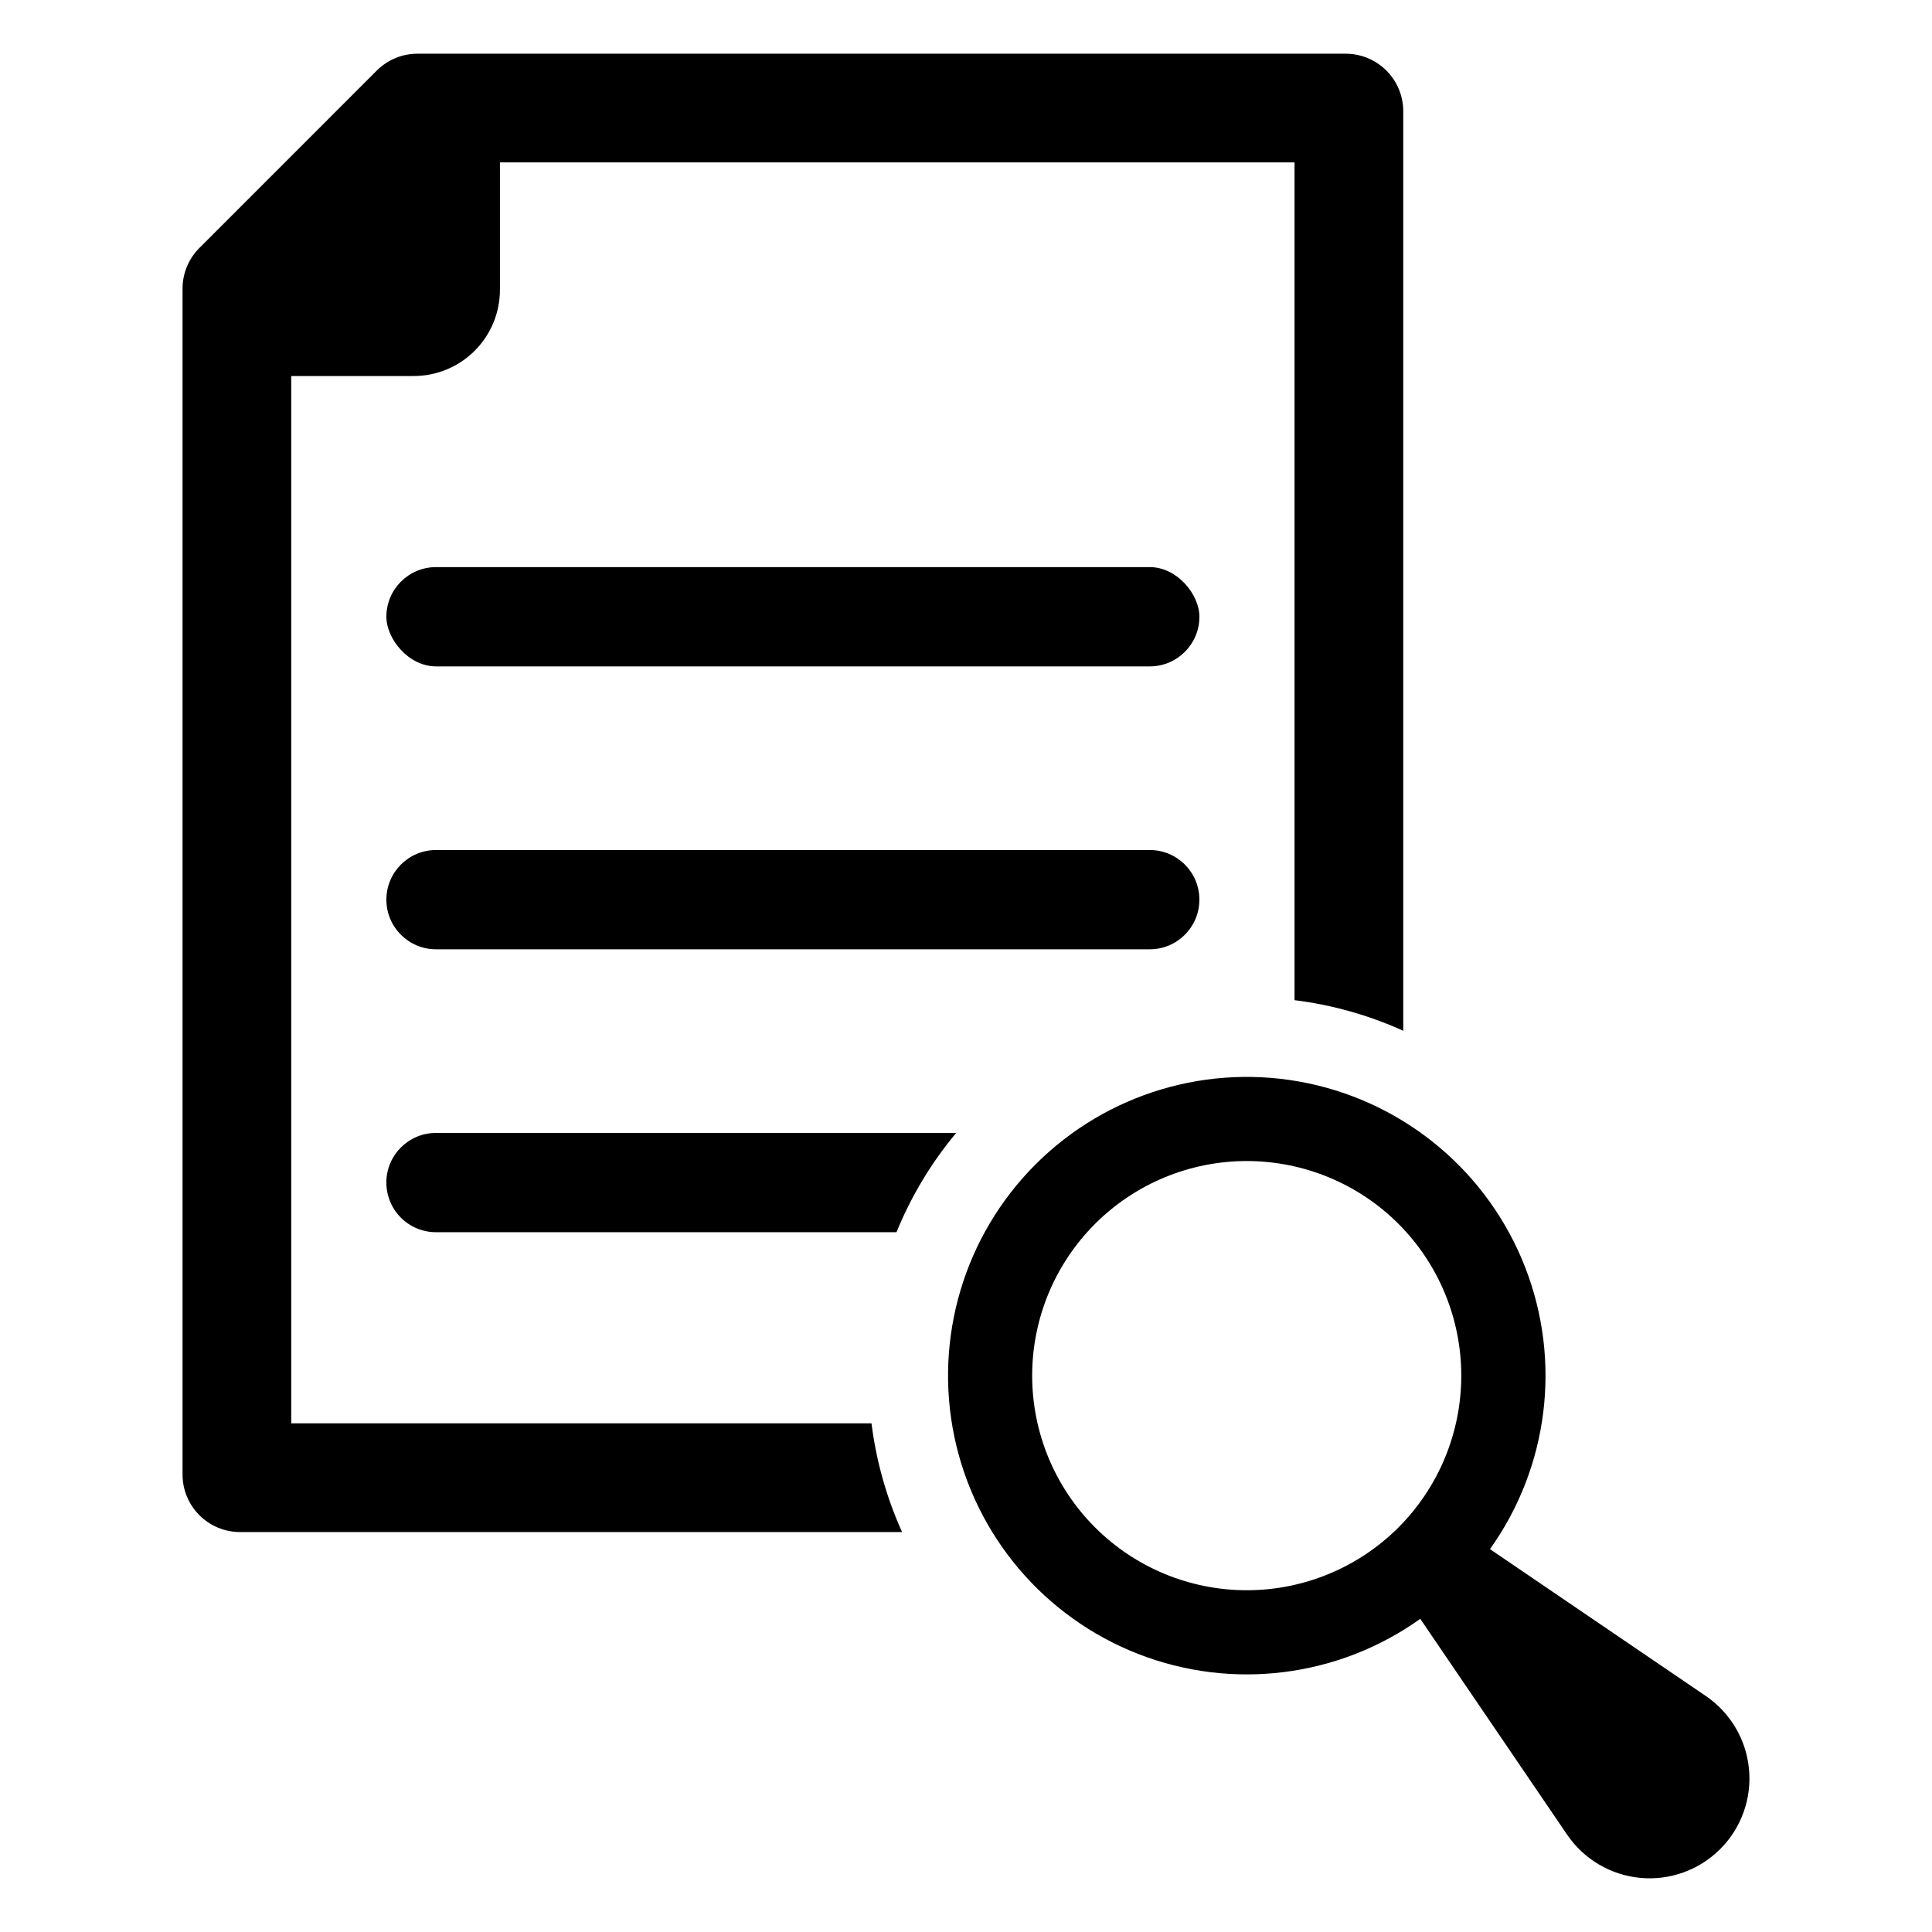
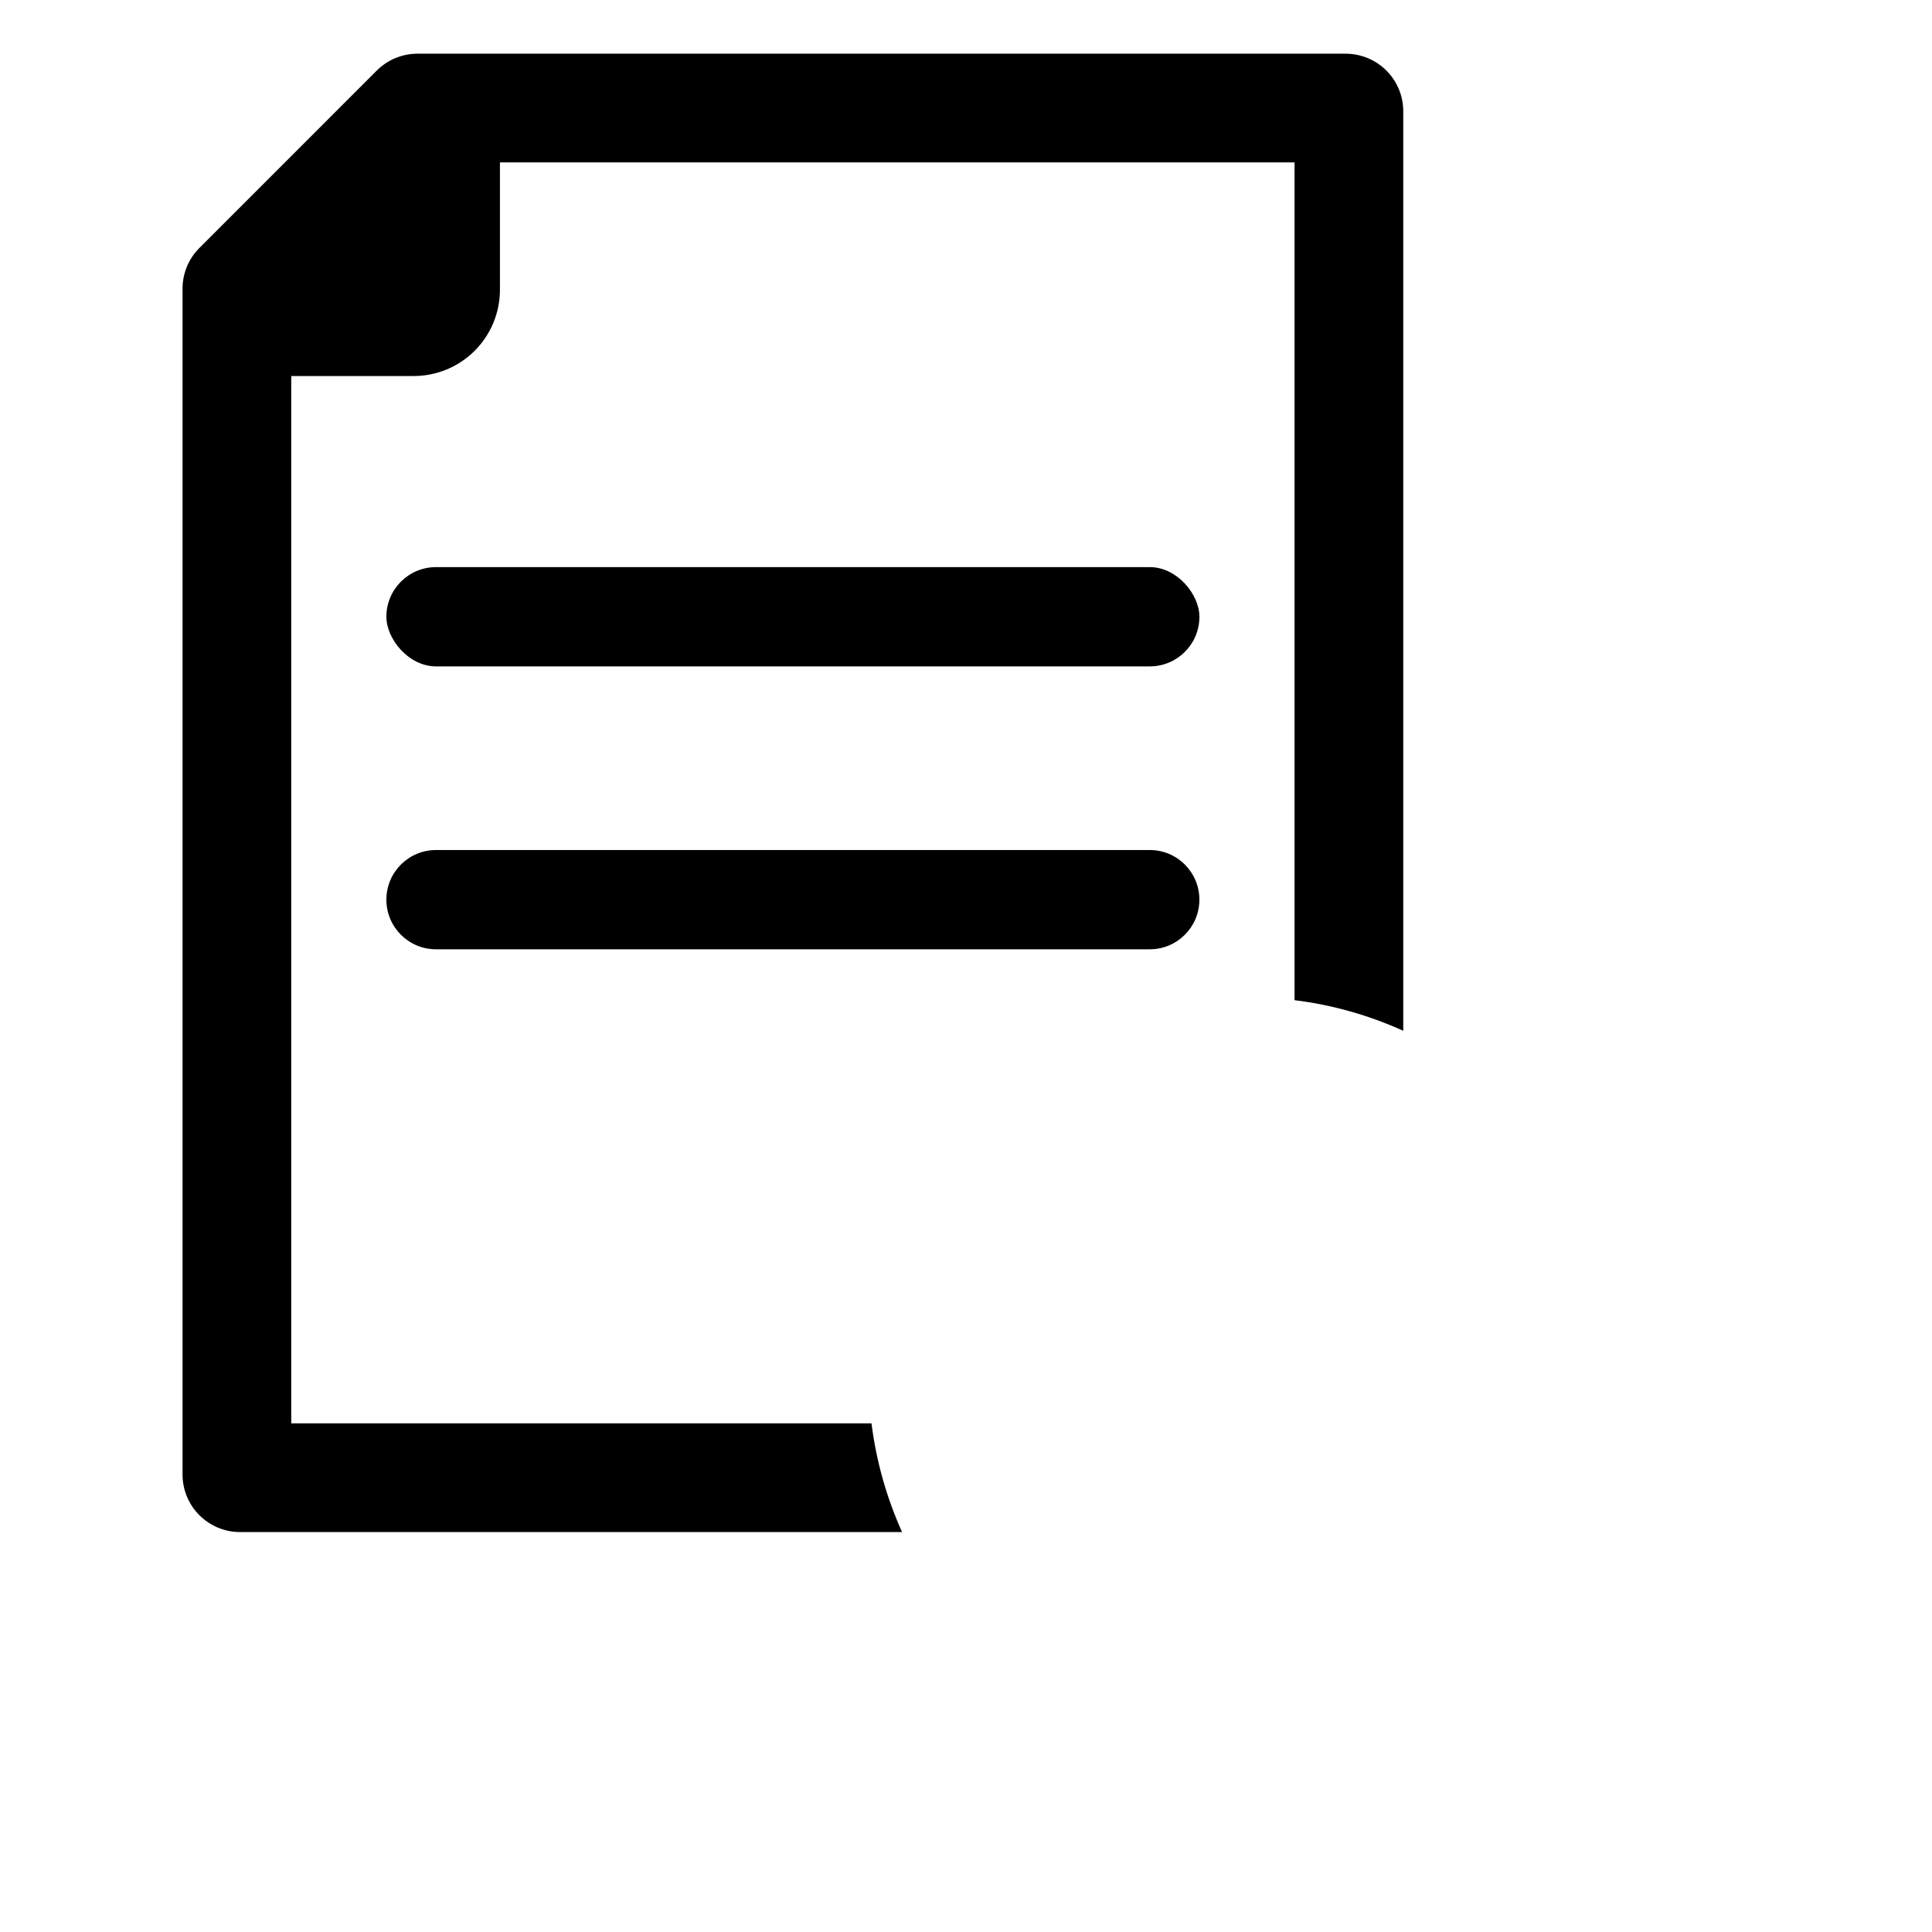
<svg xmlns="http://www.w3.org/2000/svg" fill="#000000" width="800px" height="800px" version="1.1" viewBox="144 144 512 512">
  <g>
-     <path d="m596.05 593.45-57.191-38.914c15.523-21.758 19.02-49.879 9.297-74.773s-31.352-43.207-57.508-48.688c-26.16-5.481-53.32 2.606-72.219 21.504-18.898 18.898-26.984 46.059-21.504 72.219 5.481 26.156 23.789 47.785 48.688 57.508 24.895 9.723 53.016 6.227 74.773-9.297l38.914 57.191c4.434 6.516 11.539 10.715 19.387 11.457 7.848 0.738 15.613-2.059 21.188-7.633 5.57-5.574 8.371-13.34 7.629-21.188-0.738-7.844-4.938-14.953-11.453-19.387zm-81.426-44.676c-10.668 10.668-25.133 16.656-40.215 16.656-15.086 0-29.551-5.988-40.215-16.656-10.668-10.664-16.66-25.133-16.66-40.215 0-15.082 5.992-29.551 16.66-40.215 10.664-10.664 25.129-16.656 40.215-16.656 15.082 0 29.547 5.992 40.215 16.656 10.648 10.676 16.629 25.137 16.629 40.215s-5.981 29.543-16.629 40.215z" />
    <path d="m221.18 521.2v-277.55h32.461c6.059 0 11.871-2.406 16.152-6.688 4.285-4.285 6.695-10.094 6.695-16.152v-33.773h210.58v222.02c9.957 1.234 19.668 3.969 28.809 8.113v-243.68c0-4.047-1.605-7.926-4.469-10.789-2.863-2.859-6.742-4.469-10.789-4.469h-245.98c-4.047 0-7.926 1.605-10.785 4.465l-47.012 47.016c-2.863 2.859-4.469 6.738-4.465 10.785v314.26c-0.004 4.047 1.605 7.93 4.465 10.789 2.863 2.863 6.746 4.469 10.789 4.469h175.43c-4.125-9.145-6.859-18.855-8.105-28.809z" />
    <path d="m259.55 294.29h189.15c7.266 0 13.156 7.266 13.156 13.156 0 7.266-5.891 13.156-13.156 13.156h-189.15c-7.266 0-13.156-7.266-13.156-13.156 0-7.266 5.891-13.156 13.156-13.156z" />
    <path d="m461.85 382.42c0-7.266-5.887-13.156-13.152-13.156h-189.15c-7.266 0-13.152 5.891-13.152 13.156s5.887 13.152 13.152 13.152h189.15c7.266 0 13.152-5.887 13.152-13.152z" />
-     <path d="m246.39 457.39c0 3.492 1.383 6.84 3.852 9.305 2.469 2.469 5.812 3.856 9.305 3.852h122.03c3.887-9.535 9.223-18.41 15.824-26.309h-137.86c-7.266 0-13.156 5.891-13.156 13.152z" />
  </g>
</svg>